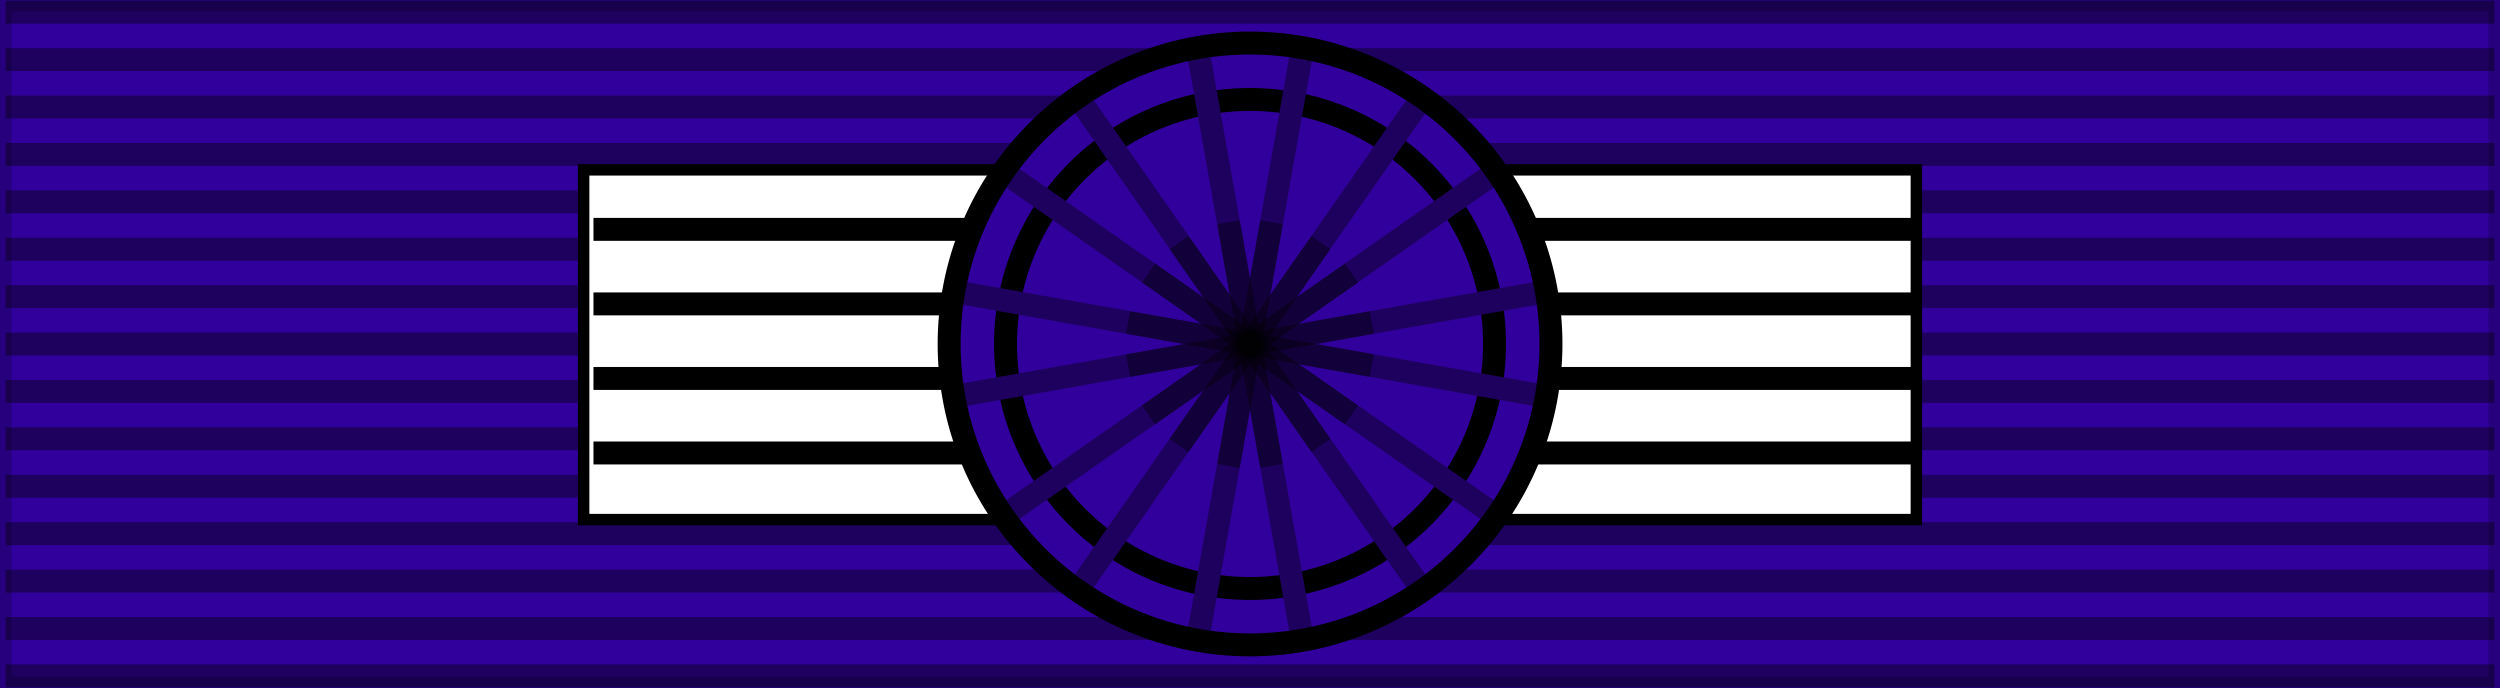
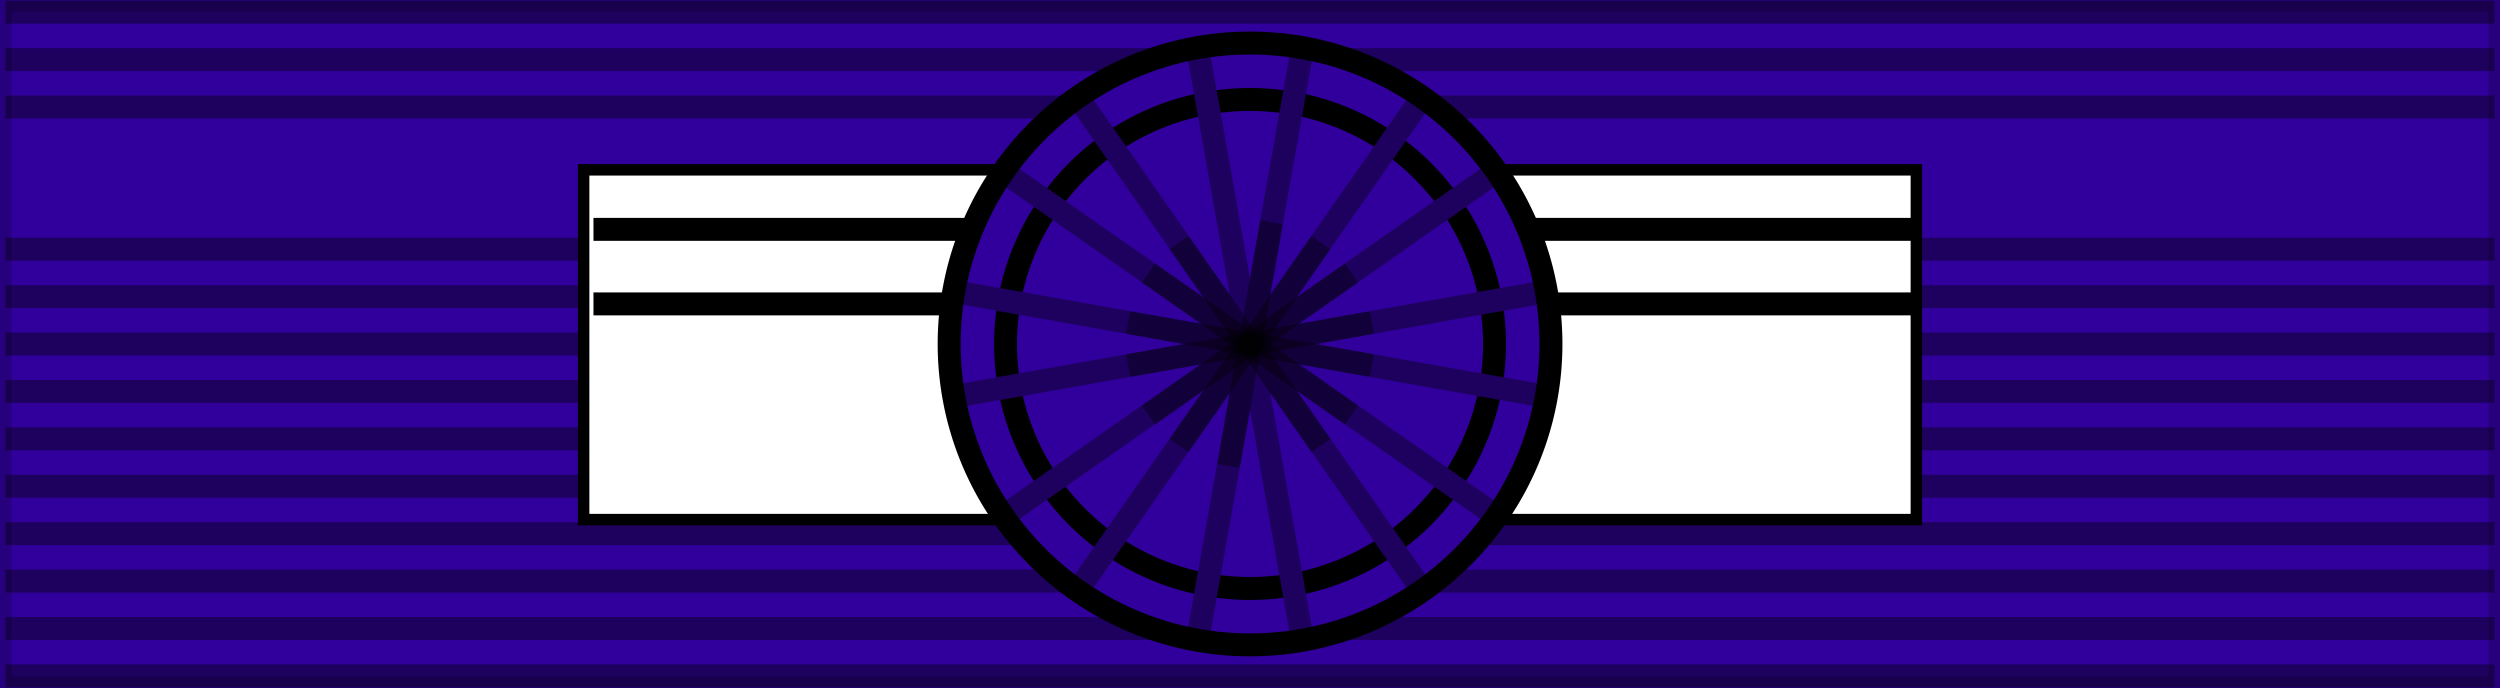
<svg xmlns="http://www.w3.org/2000/svg" xmlns:ns1="http://sodipodi.sourceforge.net/DTD/sodipodi-0.dtd" xmlns:ns2="http://www.inkscape.org/namespaces/inkscape" id="svg2" ns1:version="0.32" ns2:version="0.46" width="218" height="60" version="1.0" ns1:docbase="" ns1:docname="Ordre de la Sante Publique Commandeur ribbon.svg" ns2:export-filename="" ns2:export-xdpi="87.080002" ns2:export-ydpi="87.080002" ns2:output_extension="org.inkscape.output.svg.inkscape">
  <rect width="100%" height="100%" fill="#808080" stroke="none" />
  <defs id="defs5">
    <ns2:perspective ns1:type="inkscape:persp3d" ns2:vp_x="0 : 30 : 1" ns2:vp_y="0 : 1000 : 0" ns2:vp_z="218 : 30 : 1" ns2:persp3d-origin="109 : 20 : 1" id="perspective2671" />
    <linearGradient id="linearGradient3114">
      <stop style="stop-color:#ffffff;stop-opacity:1;" offset="0" id="stop3116" />
      <stop id="stop3135" offset="0.615" style="stop-color:#ffffff;stop-opacity:1;" />
      <stop id="stop3133" offset="1" style="stop-color:#c8c8c8;stop-opacity:1;" />
    </linearGradient>
  </defs>
  <ns1:namedview ns2:window-height="708" ns2:window-width="1024" ns2:pageshadow="2" ns2:pageopacity="0.0" borderopacity="1.0" bordercolor="#666666" pagecolor="#ffffff" id="base" borderlayer="top" ns2:zoom="0.70710678" ns2:cx="138.13584" ns2:cy="28.100305" ns2:window-x="162" ns2:window-y="12" ns2:current-layer="layer4" showguides="true" ns2:guide-bbox="true" showgrid="false" />
  <g ns2:groupmode="layer" id="layer3" ns2:label="colour" style="display:inline" ns1:insensitive="true">
    <rect style="opacity:1;fill:#31009c;fill-opacity:1;fill-rule:evenodd;stroke:#000000;stroke-width:2;stroke-linecap:butt;stroke-linejoin:miter;marker:none;marker-start:none;marker-mid:none;marker-end:none;stroke-miterlimit:4;stroke-dasharray:none;stroke-dashoffset:0;stroke-opacity:0.196;visibility:visible;display:inline;overflow:visible" id="rect3997" width="218" height="60" x="0" y="0" />
  </g>
  <g ns2:groupmode="layer" id="layer1" ns2:label="moire" ns1:insensitive="true">
    <path style="fill:none;fill-opacity:0.196;fill-rule:evenodd;stroke:#000000;stroke-width:2;stroke-linecap:butt;stroke-linejoin:miter;stroke-miterlimit:4;stroke-dasharray:none;stroke-opacity:0.392" d="M 0.494,1.064 L 217.506,1.064" id="path1327" />
    <path style="fill:none;fill-opacity:0.196;fill-rule:evenodd;stroke:#000000;stroke-width:2;stroke-linecap:butt;stroke-linejoin:miter;stroke-miterlimit:4;stroke-dasharray:none;stroke-opacity:0.392" d="M 0.494,58.936 L 217.506,58.936" id="path1329" />
    <path style="fill:none;fill-opacity:0.196;fill-rule:evenodd;stroke:#000000;stroke-width:2;stroke-linecap:butt;stroke-linejoin:miter;stroke-miterlimit:4;stroke-dasharray:none;stroke-opacity:0.392" d="M 0.494,5.198 L 217.506,5.198" id="path1331" />
    <path style="fill:none;fill-opacity:0.196;fill-rule:evenodd;stroke:#000000;stroke-width:2;stroke-linecap:butt;stroke-linejoin:miter;stroke-miterlimit:4;stroke-dasharray:none;stroke-opacity:0.392" d="M 0.494,9.331 L 217.506,9.331" id="path1333" />
-     <path style="fill:none;fill-opacity:0.196;fill-rule:evenodd;stroke:#000000;stroke-width:2;stroke-linecap:butt;stroke-linejoin:miter;stroke-miterlimit:4;stroke-dasharray:none;stroke-opacity:0.392" d="M 0.494,13.465 L 217.506,13.465" id="path1335" />
-     <path style="fill:none;fill-opacity:0.196;fill-rule:evenodd;stroke:#000000;stroke-width:2;stroke-linecap:butt;stroke-linejoin:miter;stroke-miterlimit:4;stroke-dasharray:none;stroke-opacity:0.392" d="M 0.494,17.599 L 217.506,17.599" id="path1337" />
    <path style="fill:none;fill-opacity:0.196;fill-rule:evenodd;stroke:#000000;stroke-width:2;stroke-linecap:butt;stroke-linejoin:miter;stroke-miterlimit:4;stroke-dasharray:none;stroke-opacity:0.392" d="M 0.494,21.733 L 217.506,21.733" id="path1339" />
    <path style="fill:none;fill-opacity:0.196;fill-rule:evenodd;stroke:#000000;stroke-width:2;stroke-linecap:butt;stroke-linejoin:miter;stroke-miterlimit:4;stroke-dasharray:none;stroke-opacity:0.392" d="M 0.494,25.866 L 217.506,25.866" id="path1341" />
    <path style="fill:none;fill-opacity:0.196;fill-rule:evenodd;stroke:#000000;stroke-width:2;stroke-linecap:butt;stroke-linejoin:miter;stroke-miterlimit:4;stroke-dasharray:none;stroke-opacity:0.392" d="M 0.494,30 L 217.506,30" id="path1343" />
    <path style="fill:none;fill-opacity:0.196;fill-rule:evenodd;stroke:#000000;stroke-width:2;stroke-linecap:butt;stroke-linejoin:miter;stroke-miterlimit:4;stroke-dasharray:none;stroke-opacity:0.392" d="M 0.494,34.134 L 217.506,34.134" id="path1345" />
    <path style="fill:none;fill-opacity:0.196;fill-rule:evenodd;stroke:#000000;stroke-width:2;stroke-linecap:butt;stroke-linejoin:miter;stroke-miterlimit:4;stroke-dasharray:none;stroke-opacity:0.392" d="M 0.494,38.267 L 217.506,38.267" id="path1347" />
    <path style="fill:none;fill-opacity:0.196;fill-rule:evenodd;stroke:#000000;stroke-width:2;stroke-linecap:butt;stroke-linejoin:miter;stroke-miterlimit:4;stroke-dasharray:none;stroke-opacity:0.392" d="M 0.494,42.401 L 217.506,42.401" id="path1349" />
    <path style="fill:none;fill-opacity:0.196;fill-rule:evenodd;stroke:#000000;stroke-width:2;stroke-linecap:butt;stroke-linejoin:miter;stroke-miterlimit:4;stroke-dasharray:none;stroke-opacity:0.392" d="M 0.494,46.535 L 217.506,46.535" id="path1351" />
    <path style="fill:none;fill-opacity:0.196;fill-rule:evenodd;stroke:#000000;stroke-width:2;stroke-linecap:butt;stroke-linejoin:miter;stroke-miterlimit:4;stroke-dasharray:none;stroke-opacity:0.392" d="M 0.494,50.669 L 217.506,50.669" id="path1353" />
    <path style="fill:none;fill-opacity:0.196;fill-rule:evenodd;stroke:#000000;stroke-width:2;stroke-linecap:butt;stroke-linejoin:miter;stroke-miterlimit:4;stroke-dasharray:none;stroke-opacity:0.392" d="M 0.494,54.802 L 217.506,54.802" id="path1355" />
  </g>
  <g ns2:groupmode="layer" id="layer4" ns2:label="rosett" style="display:inline" ns1:insensitive="true">
    <g id="g7112" transform="translate(-6.39e-2,-7.5)" />
    <rect style="fill:#ffffff;fill-opacity:1;fill-rule:evenodd;stroke:#000000;stroke-width:1;stroke-linecap:butt;stroke-linejoin:miter;marker:none;marker-start:none;marker-mid:none;marker-end:none;stroke-miterlimit:4;stroke-dasharray:none;stroke-dashoffset:0;stroke-opacity:1;visibility:visible;display:inline;overflow:visible" id="rect1340" width="116.215" height="30.5" x="50.892" y="14.809" />
    <path style="fill:none;fill-opacity:0.75;fill-rule:evenodd;stroke:#000000;stroke-width:2;stroke-linecap:butt;stroke-linejoin:miter;stroke-miterlimit:4;stroke-dasharray:none;stroke-opacity:1" d="M 51.75,20 L 167.25,20" id="path1474" />
-     <path style="fill:none;fill-opacity:0.75;fill-rule:evenodd;stroke:#000000;stroke-width:2;stroke-linecap:butt;stroke-linejoin:miter;stroke-miterlimit:4;stroke-dasharray:none;stroke-opacity:1;display:inline" d="M 51.75,39.5 L 167.25,39.5" id="path2349" />
-     <path style="fill:none;fill-opacity:0.75;fill-rule:evenodd;stroke:#000000;stroke-width:2;stroke-linecap:butt;stroke-linejoin:miter;stroke-miterlimit:4;stroke-dasharray:none;stroke-opacity:1;display:inline" d="M 51.75,33 L 167.25,33" id="path2351" />
    <path style="fill:none;fill-opacity:0.75;fill-rule:evenodd;stroke:#000000;stroke-width:2;stroke-linecap:butt;stroke-linejoin:miter;stroke-miterlimit:4;stroke-dasharray:none;stroke-opacity:1;display:inline" d="M 51.75,26.5 L 167.25,26.5" id="path2353" />
    <g style="display:inline" id="g3362">
      <path transform="matrix(1.019,0,0,1.019,208.102,-122.602)" d="M -71.5,149.75 A 25.75,25.75 0 1 1 -123,149.75 A 25.75,25.75 0 1 1 -71.5,149.75 z" ns1:ry="25.75" ns1:rx="25.75" ns1:cy="149.75" ns1:cx="-97.25" id="path2316" style="fill:#31009c;fill-opacity:1;fill-rule:evenodd;stroke:none;stroke-width:0.981;stroke-linecap:butt;stroke-linejoin:miter;marker:none;marker-start:none;marker-mid:none;marker-end:none;stroke-miterlimit:4;stroke-dasharray:none;stroke-dashoffset:0;stroke-opacity:1;visibility:visible;display:inline;overflow:visible" ns1:type="arc" />
      <path transform="matrix(0.828,0,0,0.828,189.526,-93.998)" d="M -71.5,149.75 A 25.75,25.75 0 1 1 -123,149.75 A 25.75,25.75 0 1 1 -71.5,149.75 z" ns1:ry="25.75" ns1:rx="25.75" ns1:cy="149.75" ns1:cx="-97.25" id="path5857" style="fill:none;fill-opacity:1;fill-rule:evenodd;stroke:#000000;stroke-width:2.415;stroke-linecap:butt;stroke-linejoin:miter;marker:none;marker-start:none;marker-mid:none;marker-end:none;stroke-miterlimit:4;stroke-dasharray:none;stroke-dashoffset:0;stroke-opacity:1;visibility:visible;display:inline;overflow:visible" ns1:type="arc" />
      <g transform="translate(13.719,-213.073)" style="fill:#990000;fill-opacity:1;stroke:#990000;stroke-opacity:1" id="g2423">
        <g style="fill:#990000;fill-opacity:1;stroke:#990000;stroke-opacity:1;display:inline" id="g4960" transform="translate(-1.469,100.573)">
          <path id="path3191" d="M 101.287,116.899 L 92.213,168.101" style="fill:#1e005f;fill-opacity:1;fill-rule:evenodd;stroke:#1e005f;stroke-width:2;stroke-linecap:butt;stroke-linejoin:miter;stroke-miterlimit:4;stroke-dasharray:none;stroke-opacity:1" />
          <path id="path4958" d="M 92.213,116.899 L 101.287,168.101" style="fill:#1e005f;fill-opacity:1;fill-rule:evenodd;stroke:#1e005f;stroke-width:2;stroke-linecap:butt;stroke-linejoin:miter;stroke-miterlimit:4;stroke-dasharray:none;stroke-opacity:1;display:inline" />
        </g>
        <g style="fill:#990000;fill-opacity:1;stroke:#990000;stroke-opacity:1;display:inline" id="g2399" transform="matrix(0,1,-1,0,237.781,146.323)">
          <path id="path2401" d="M 101.287,116.899 L 92.213,168.101" style="fill:#1e005f;fill-opacity:1;fill-rule:evenodd;stroke:#1e005f;stroke-width:2;stroke-linecap:butt;stroke-linejoin:miter;stroke-miterlimit:4;stroke-dasharray:none;stroke-opacity:1" />
          <path id="path2403" d="M 92.213,116.899 L 101.287,168.101" style="fill:#1e005f;fill-opacity:1;fill-rule:evenodd;stroke:#1e005f;stroke-width:2;stroke-linecap:butt;stroke-linejoin:miter;stroke-miterlimit:4;stroke-dasharray:none;stroke-opacity:1;display:inline" />
        </g>
        <g style="fill:#990000;fill-opacity:1;stroke:#990000;stroke-opacity:1;display:inline" id="g2411" transform="matrix(0.707,0.707,-0.707,0.707,127.632,73.898)">
          <path id="path2413" d="M 101.287,116.899 L 92.213,168.101" style="fill:#1e005f;fill-opacity:1;fill-rule:evenodd;stroke:#1e005f;stroke-width:2;stroke-linecap:butt;stroke-linejoin:miter;stroke-miterlimit:4;stroke-dasharray:none;stroke-opacity:1" />
          <path id="path2415" d="M 92.213,116.899 L 101.287,168.101" style="fill:#1e005f;fill-opacity:1;fill-rule:evenodd;stroke:#1e005f;stroke-width:2;stroke-linecap:butt;stroke-linejoin:miter;stroke-miterlimit:4;stroke-dasharray:none;stroke-opacity:1;display:inline" />
        </g>
        <g style="fill:#990000;fill-opacity:1;stroke:#990000;stroke-opacity:1;display:inline" id="g2417" transform="matrix(-0.707,0.707,-0.707,-0.707,264.457,275.423)">
          <path id="path2419" d="M 101.287,116.899 L 92.213,168.101" style="fill:#1e005f;fill-opacity:1;fill-rule:evenodd;stroke:#1e005f;stroke-width:2;stroke-linecap:butt;stroke-linejoin:miter;stroke-miterlimit:4;stroke-dasharray:none;stroke-opacity:1" />
          <path id="path2421" d="M 92.213,116.899 L 101.287,168.101" style="fill:#1e005f;fill-opacity:1;fill-rule:evenodd;stroke:#1e005f;stroke-width:2;stroke-linecap:butt;stroke-linejoin:miter;stroke-miterlimit:4;stroke-dasharray:none;stroke-opacity:1;display:inline" />
        </g>
      </g>
      <g transform="translate(52.284,-164.521)" id="g2380">
        <path style="fill:#000000;fill-opacity:0.392;fill-rule:evenodd;stroke:none;stroke-width:2;stroke-linecap:butt;stroke-linejoin:miter;stroke-miterlimit:4;stroke-dasharray:none;stroke-opacity:1;display:inline" d="M 57.606,183.725 L 53.856,204.975 L 55.825,205.318 L 59.575,184.068 L 57.606,183.725 z" id="path6732" />
-         <path style="fill:#000000;fill-opacity:0.392;fill-rule:evenodd;stroke:none;stroke-width:2;stroke-linecap:butt;stroke-linejoin:miter;stroke-miterlimit:4;stroke-dasharray:none;stroke-opacity:1;display:inline" d="M 55.825,183.725 L 53.856,184.068 L 57.606,205.318 L 59.575,204.975 L 55.825,183.725 z" id="path6734" />
        <path style="fill:#000000;fill-opacity:0.392;fill-rule:evenodd;stroke:none;stroke-width:2;stroke-linecap:butt;stroke-linejoin:miter;stroke-miterlimit:4;stroke-dasharray:none;stroke-opacity:1;display:inline" d="M 46.263,191.662 L 45.919,193.631 L 67.169,197.381 L 67.513,195.412 L 46.263,191.662 z" id="path6736" />
        <path style="fill:#000000;fill-opacity:0.392;fill-rule:evenodd;stroke:none;stroke-width:2;stroke-linecap:butt;stroke-linejoin:miter;stroke-miterlimit:4;stroke-dasharray:none;stroke-opacity:1;display:inline" d="M 67.169,191.662 L 45.919,195.412 L 46.263,197.381 L 67.513,193.631 L 67.169,191.662 z" id="path6738" />
-         <path style="fill:#000000;fill-opacity:0.392;fill-rule:evenodd;stroke:none;stroke-width:2;stroke-linecap:butt;stroke-linejoin:miter;stroke-miterlimit:4;stroke-dasharray:none;stroke-opacity:1;display:inline" d="M 64.981,187.506 L 47.294,199.881 L 48.45,201.537 L 66.138,189.162 L 64.981,187.506 z" id="path6740" />
+         <path style="fill:#000000;fill-opacity:0.392;fill-rule:evenodd;stroke:none;stroke-width:2;stroke-linecap:butt;stroke-linejoin:miter;stroke-miterlimit:4;stroke-dasharray:none;stroke-opacity:1;display:inline" d="M 64.981,187.506 L 47.294,199.881 L 48.45,201.537 L 66.138,189.162 z" id="path6740" />
        <path style="fill:#000000;fill-opacity:0.392;fill-rule:evenodd;stroke:none;stroke-width:2;stroke-linecap:butt;stroke-linejoin:miter;stroke-miterlimit:4;stroke-dasharray:none;stroke-opacity:1;display:inline" d="M 62.075,185.1 L 49.7,202.787 L 51.356,203.943 L 63.731,186.256 L 62.075,185.1 z" id="path6742" />
        <path style="fill:#000000;fill-opacity:0.392;fill-rule:evenodd;stroke:none;stroke-width:2;stroke-linecap:butt;stroke-linejoin:miter;stroke-miterlimit:4;stroke-dasharray:none;stroke-opacity:1;display:inline" d="M 51.356,185.1 L 49.7,186.256 L 62.075,203.943 L 63.731,202.787 L 51.356,185.1 z" id="path6744" />
        <path style="fill:#000000;fill-opacity:0.392;fill-rule:evenodd;stroke:none;stroke-width:2;stroke-linecap:butt;stroke-linejoin:miter;stroke-miterlimit:4;stroke-dasharray:none;stroke-opacity:1;display:inline" d="M 48.45,187.506 L 47.294,189.162 L 64.981,201.537 L 66.138,199.881 L 48.45,187.506 z" id="path6746" />
      </g>
      <path transform="matrix(1.019,0,0,1.019,208.102,-122.602)" d="M -71.5,149.75 A 25.75,25.75 0 1 1 -123,149.75 A 25.75,25.75 0 1 1 -71.5,149.75 z" ns1:ry="25.75" ns1:rx="25.75" ns1:cy="149.75" ns1:cx="-97.25" id="path4982" style="fill:none;fill-opacity:1;fill-rule:evenodd;stroke:#000000;stroke-width:1.963;stroke-linecap:butt;stroke-linejoin:miter;marker:none;marker-start:none;marker-mid:none;marker-end:none;stroke-miterlimit:4;stroke-dasharray:none;stroke-dashoffset:0;stroke-opacity:1;visibility:visible;display:inline;overflow:visible" ns1:type="arc" />
    </g>
  </g>
</svg>